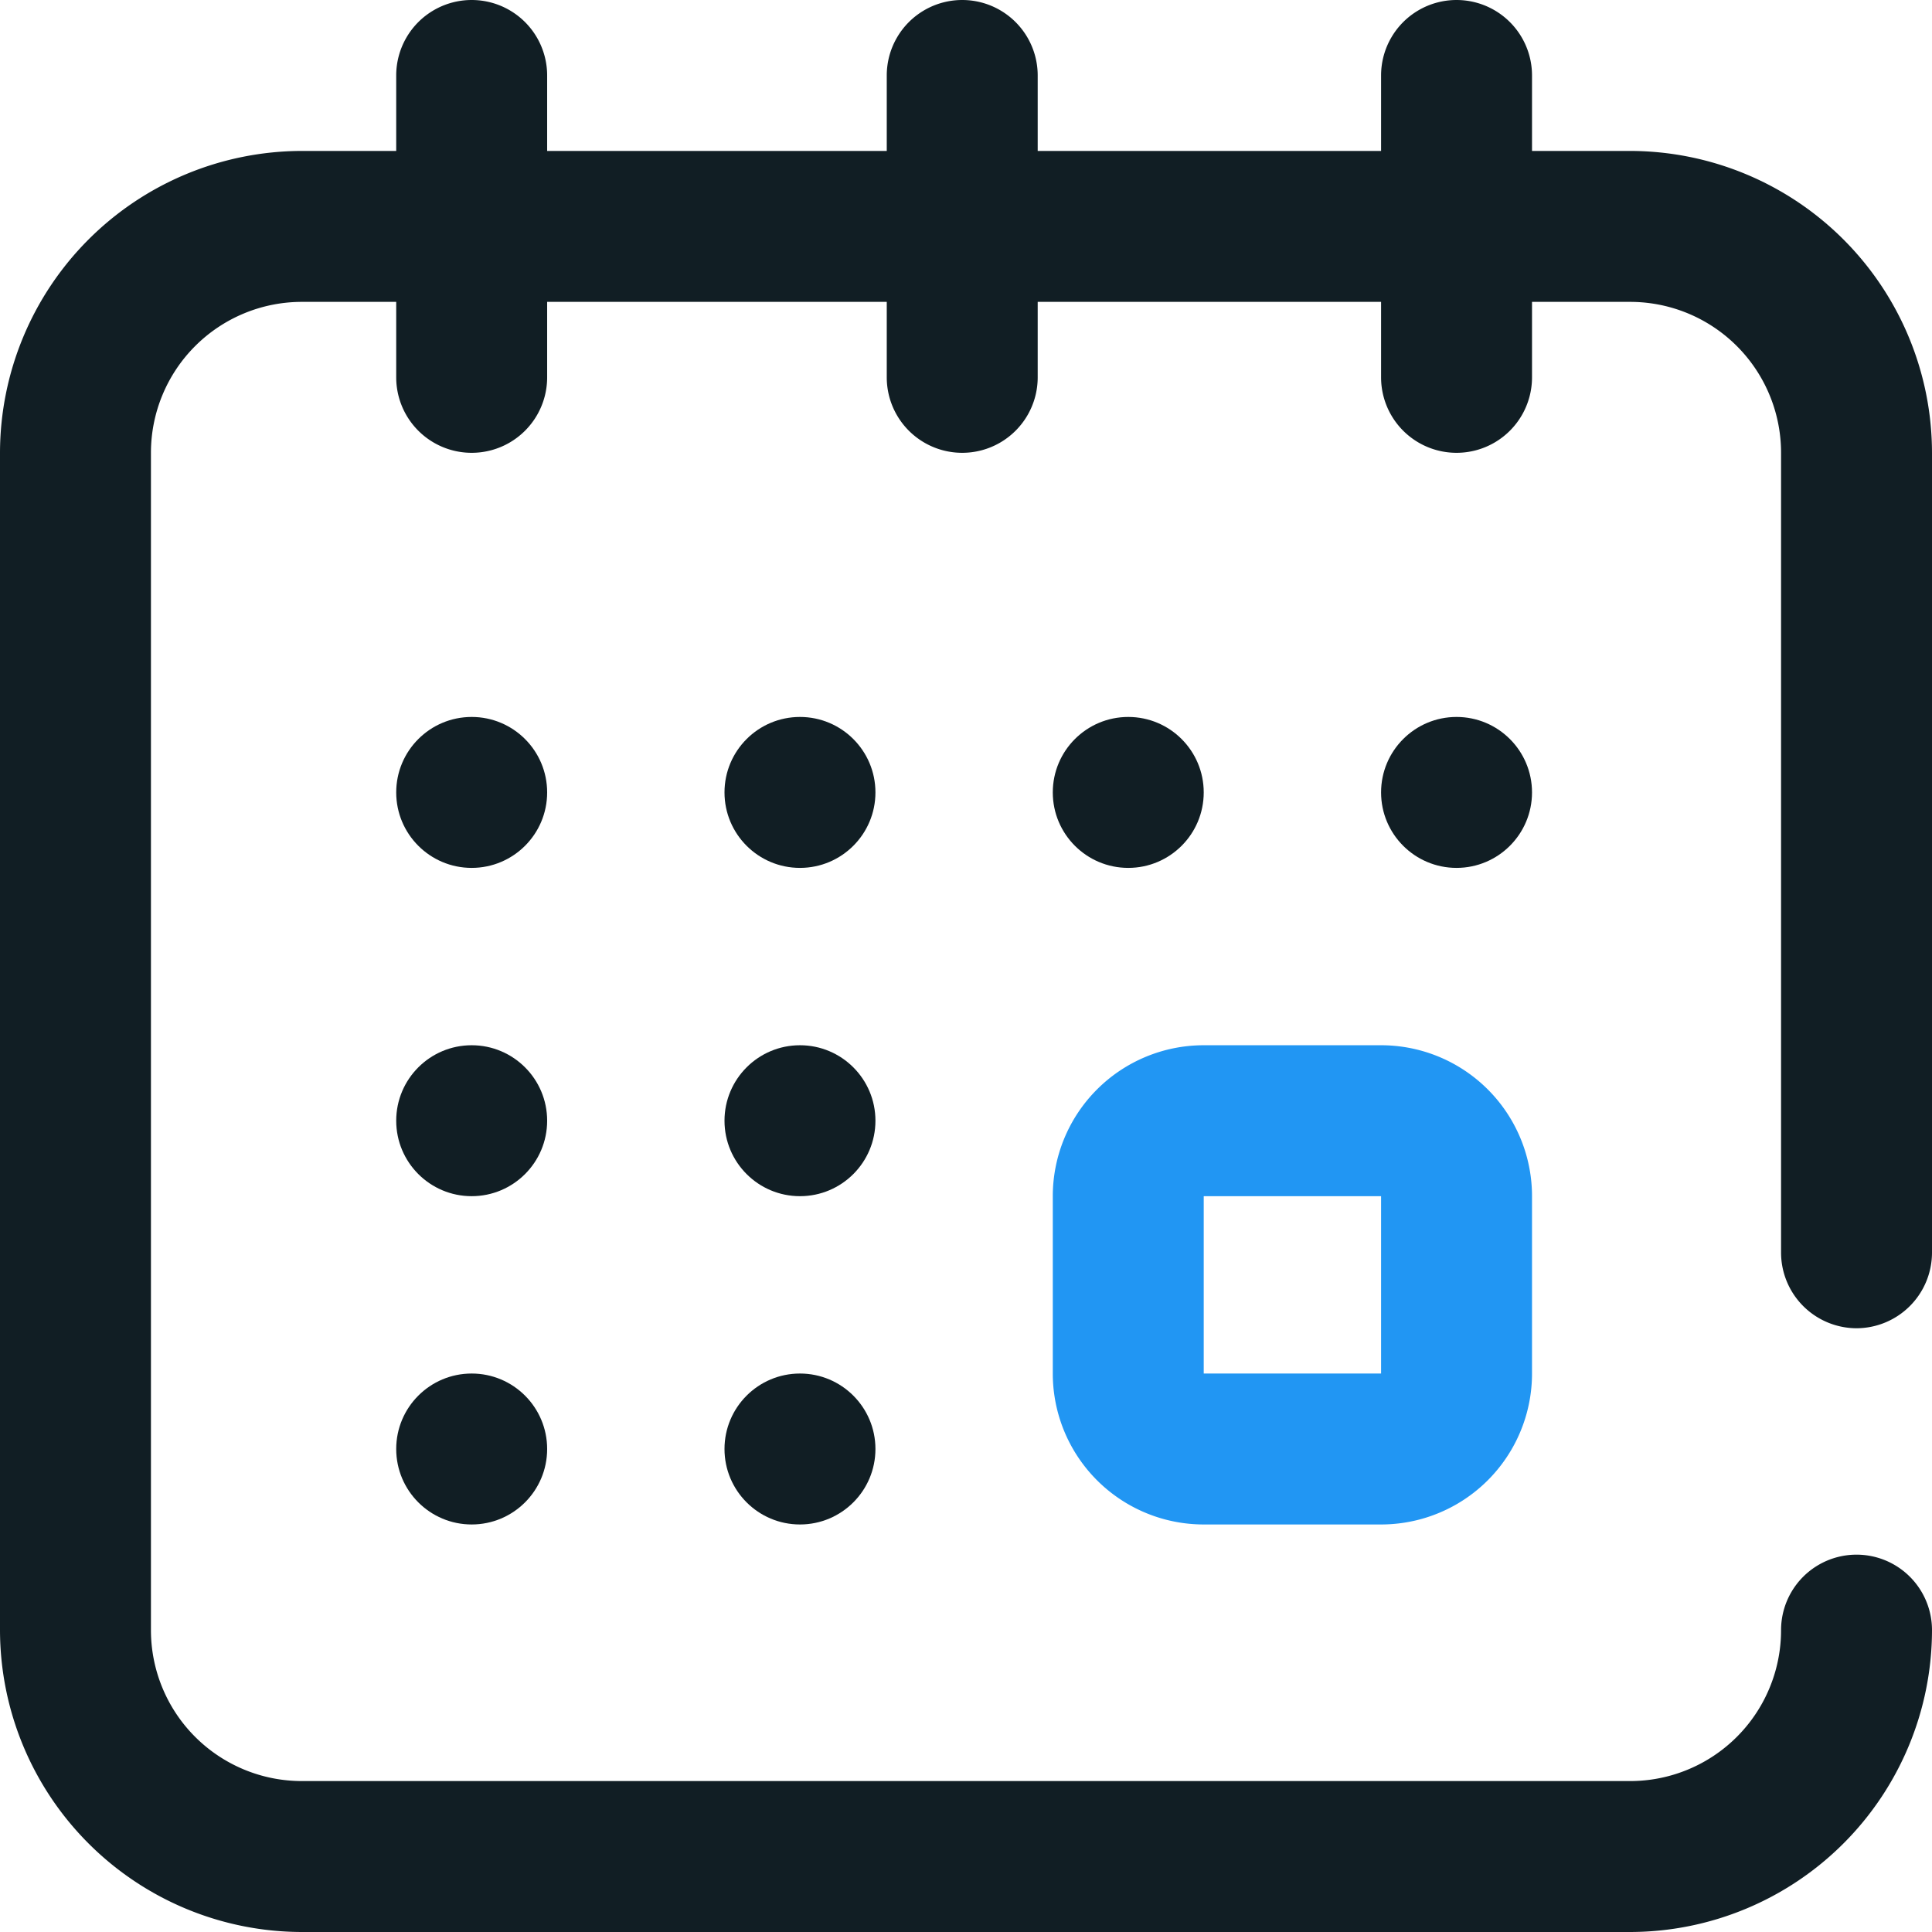
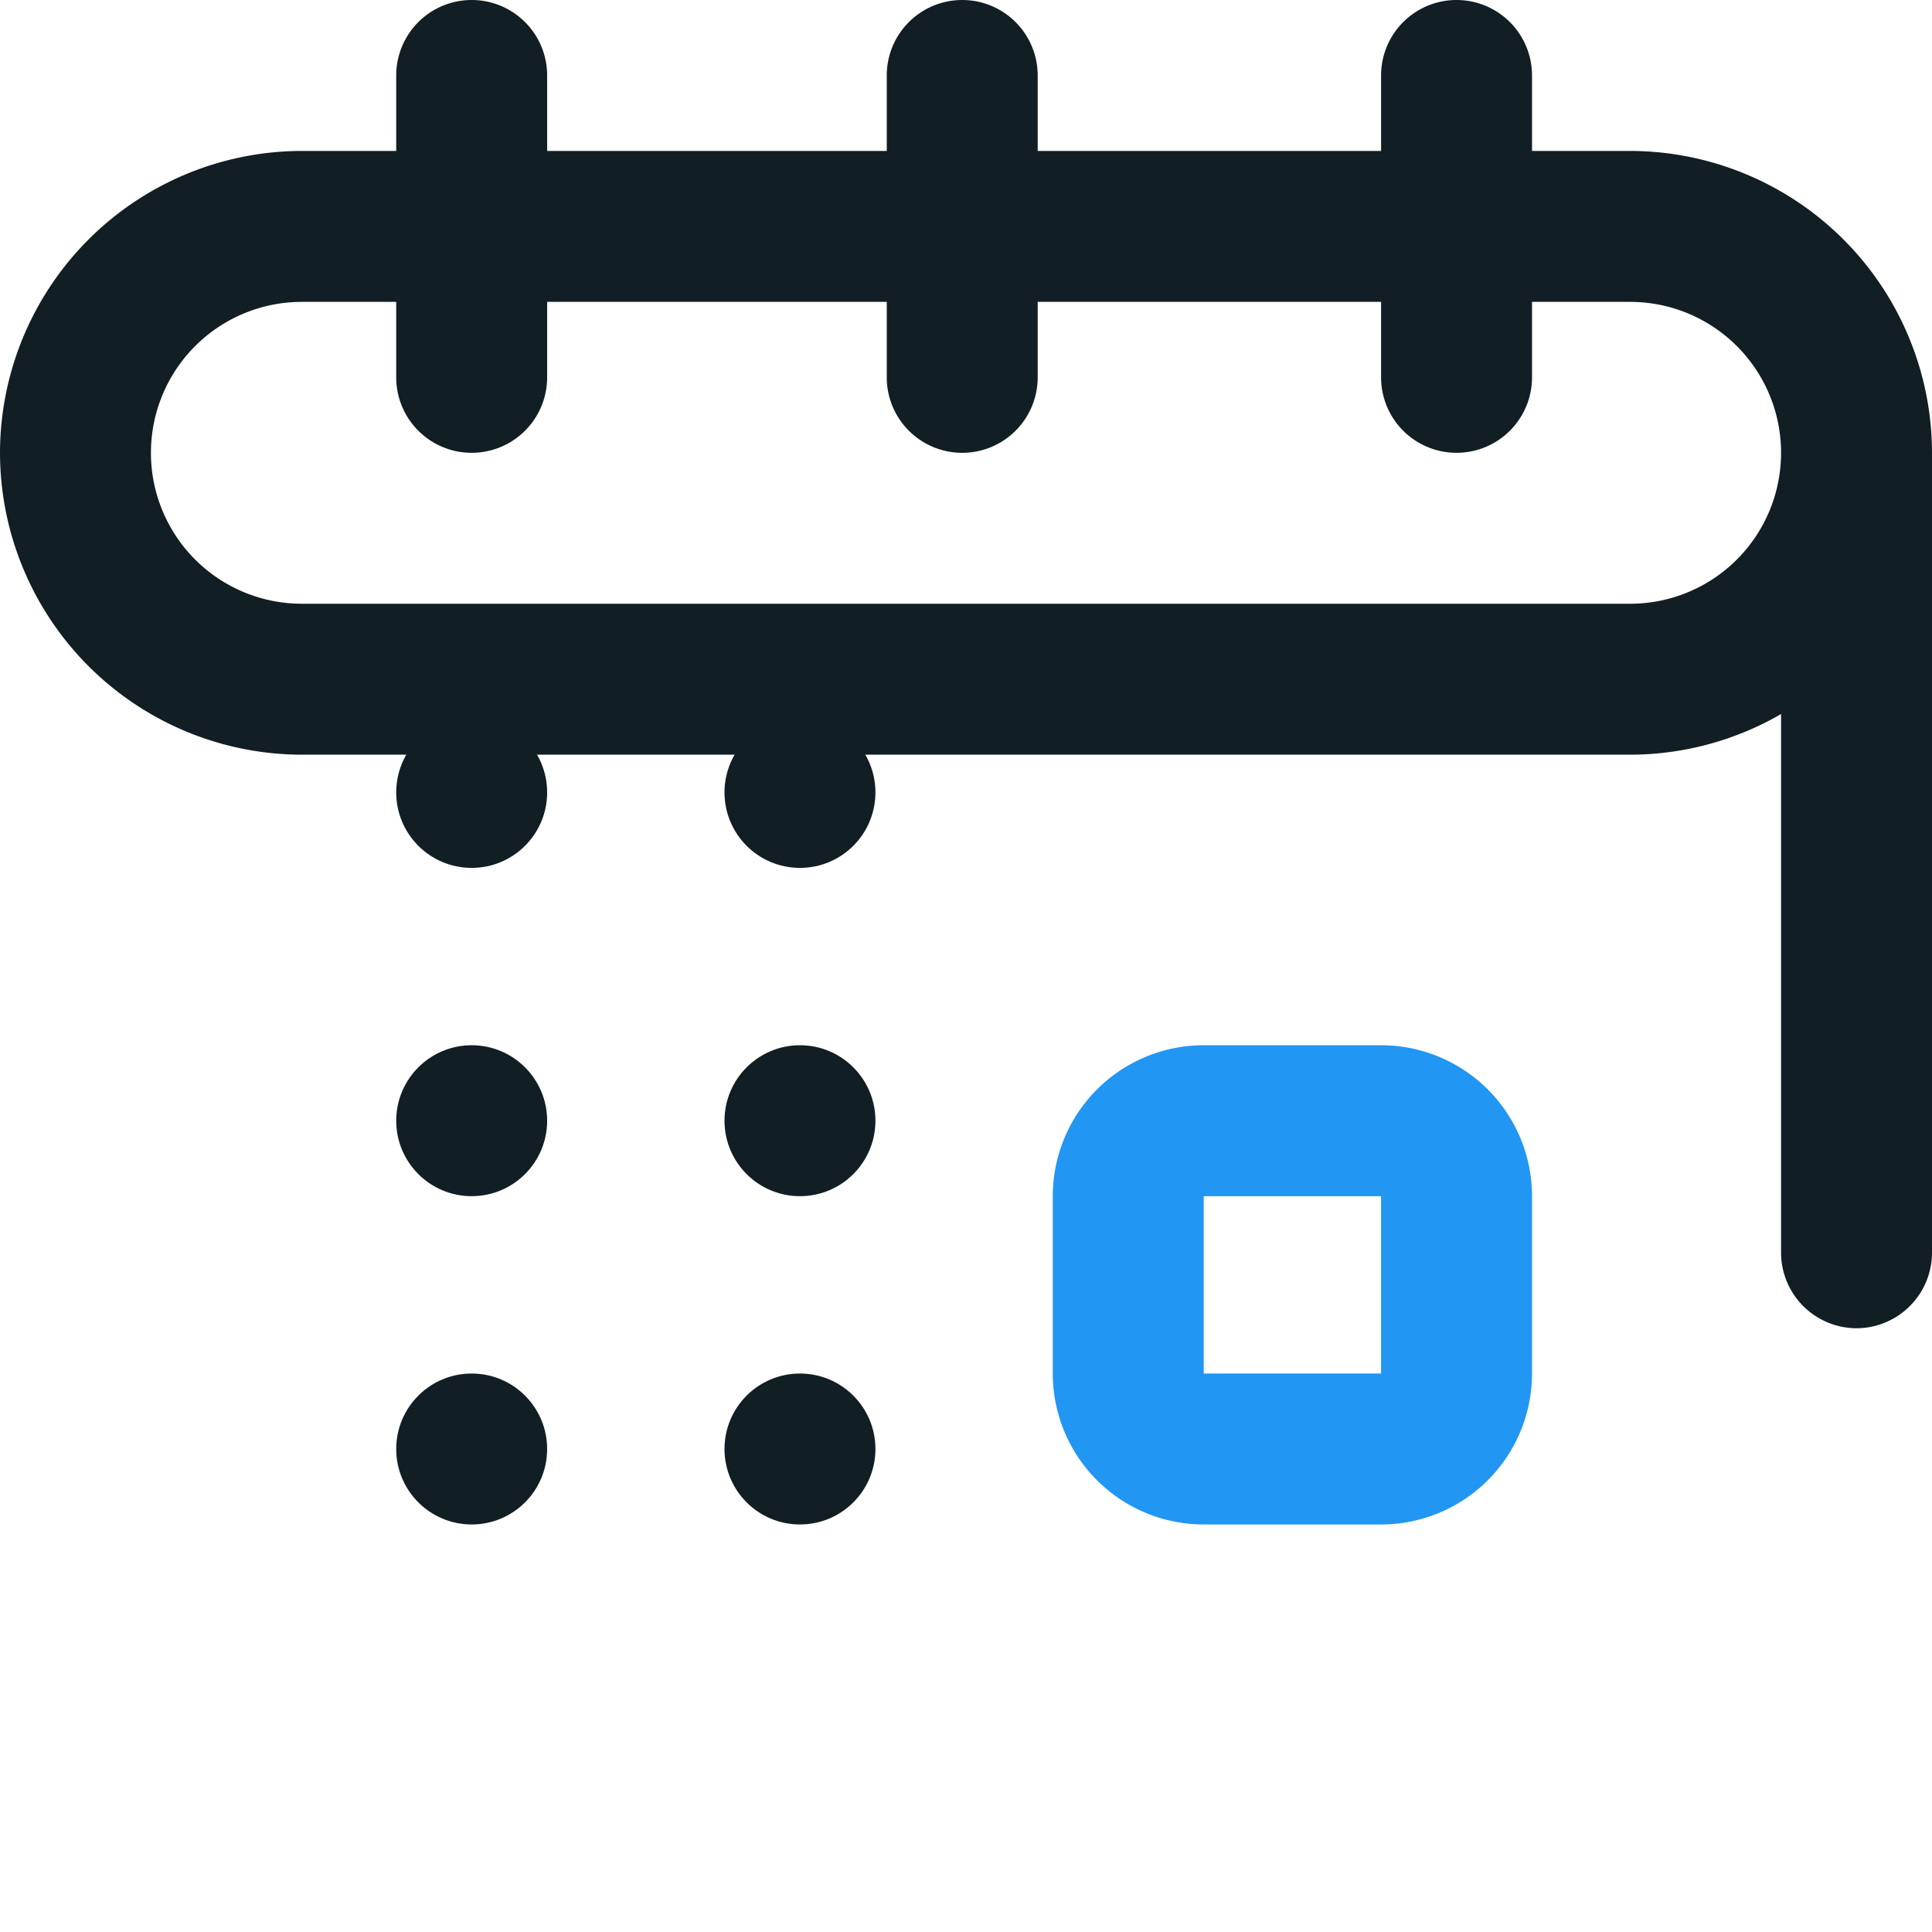
<svg xmlns="http://www.w3.org/2000/svg" viewBox="0 0 512 512">
  <defs>
    <style>.cls-1{fill:#2196f3;}.cls-2{fill:#111e24;}</style>
  </defs>
  <title>calendar</title>
  <g id="Слой_2" data-name="Слой 2">
    <g id="calendar">
      <path class="cls-1" d="M279,364a40,40,0,0,0,40,40h47a40,40,0,0,0,40-40V317a40,40,0,0,0-40-40H319a40,40,0,0,0-40,40Zm40-47h47v47H319Z" />
-       <circle class="cls-2" cx="386" cy="210" r="20" />
-       <circle class="cls-2" cx="299" cy="210" r="20" />
-       <path class="cls-2" d="M492,352a20.06,20.06,0,0,0,20-20V120a80.11,80.11,0,0,0-80-80H406V20a20,20,0,0,0-40,0V40H275V20a20,20,0,0,0-40,0V40H145V20a20,20,0,0,0-40,0V40H80A80.11,80.11,0,0,0,0,120V432a80.11,80.11,0,0,0,80,80H432a80.11,80.11,0,0,0,80-80,20,20,0,0,0-40,0,40,40,0,0,1-40,40H80a40,40,0,0,1-40-40V120A40,40,0,0,1,80,80h25v20a20,20,0,0,0,40,0V80h90v20a20,20,0,0,0,40,0V80h91v20a20,20,0,0,0,40,0V80h26a40,40,0,0,1,40,40V332A20.06,20.06,0,0,0,492,352Z" />
+       <path class="cls-2" d="M492,352a20.06,20.06,0,0,0,20-20V120a80.11,80.11,0,0,0-80-80H406V20a20,20,0,0,0-40,0V40H275V20a20,20,0,0,0-40,0V40H145V20a20,20,0,0,0-40,0V40H80A80.11,80.11,0,0,0,0,120a80.11,80.11,0,0,0,80,80H432a80.11,80.11,0,0,0,80-80,20,20,0,0,0-40,0,40,40,0,0,1-40,40H80a40,40,0,0,1-40-40V120A40,40,0,0,1,80,80h25v20a20,20,0,0,0,40,0V80h90v20a20,20,0,0,0,40,0V80h91v20a20,20,0,0,0,40,0V80h26a40,40,0,0,1,40,40V332A20.06,20.06,0,0,0,492,352Z" />
      <circle class="cls-2" cx="125" cy="384" r="20" />
      <circle class="cls-2" cx="125" cy="210" r="20" />
      <circle class="cls-2" cx="125" cy="297" r="20" />
      <circle class="cls-2" cx="212" cy="297" r="20" />
      <circle class="cls-2" cx="212" cy="210" r="20" />
      <circle class="cls-2" cx="212" cy="384" r="20" />
    </g>
  </g>
</svg>